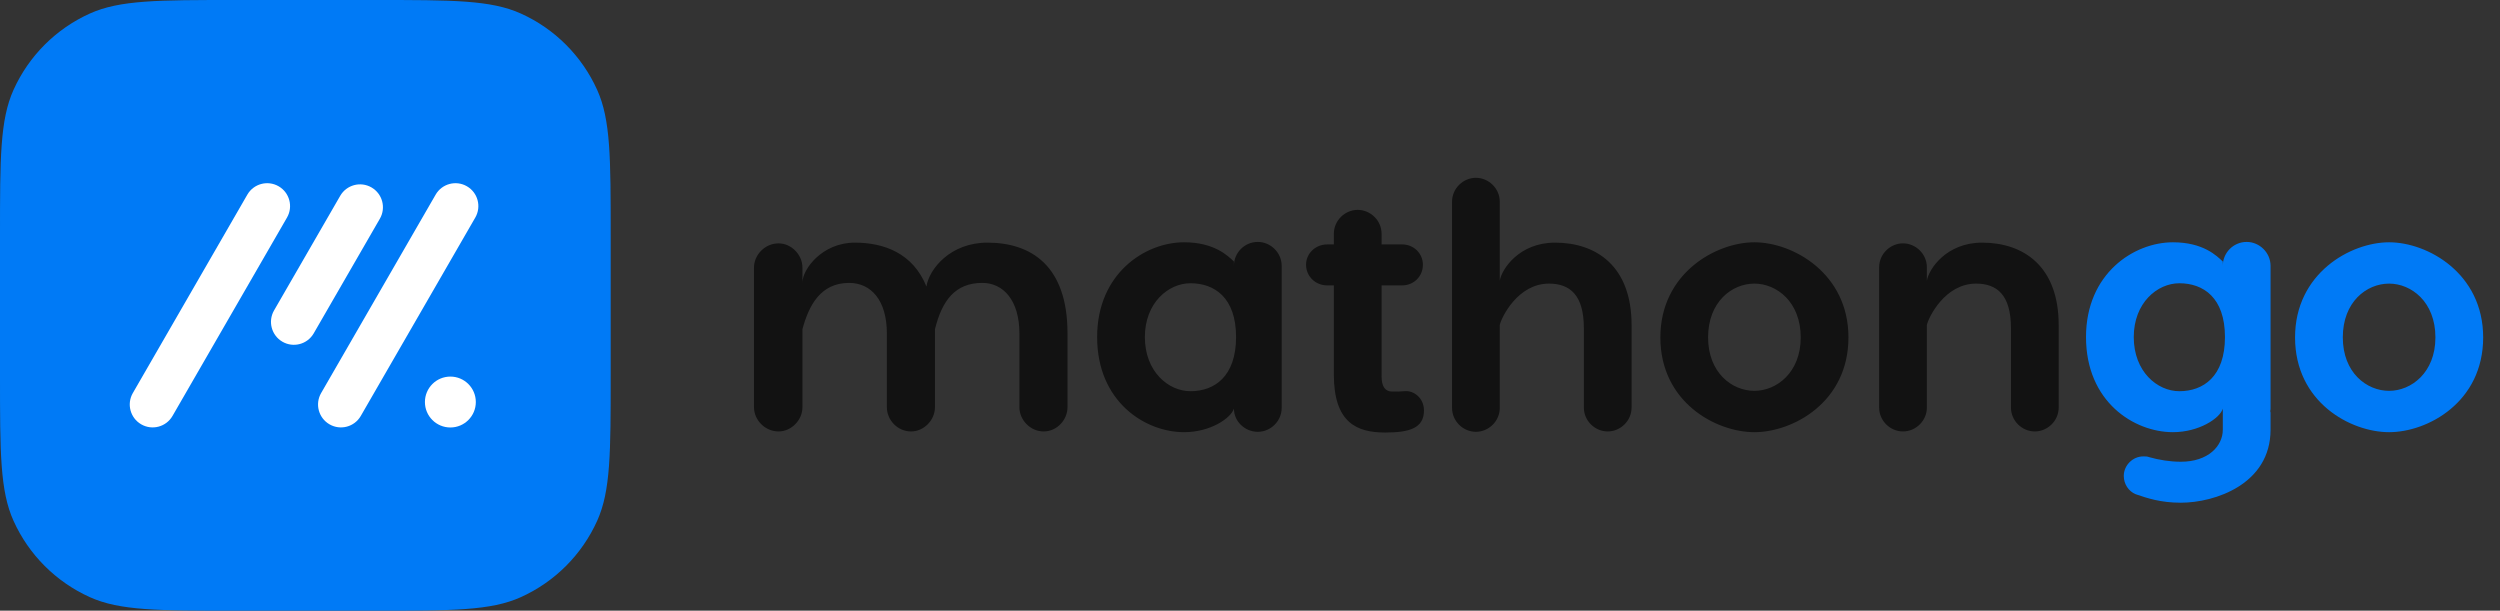
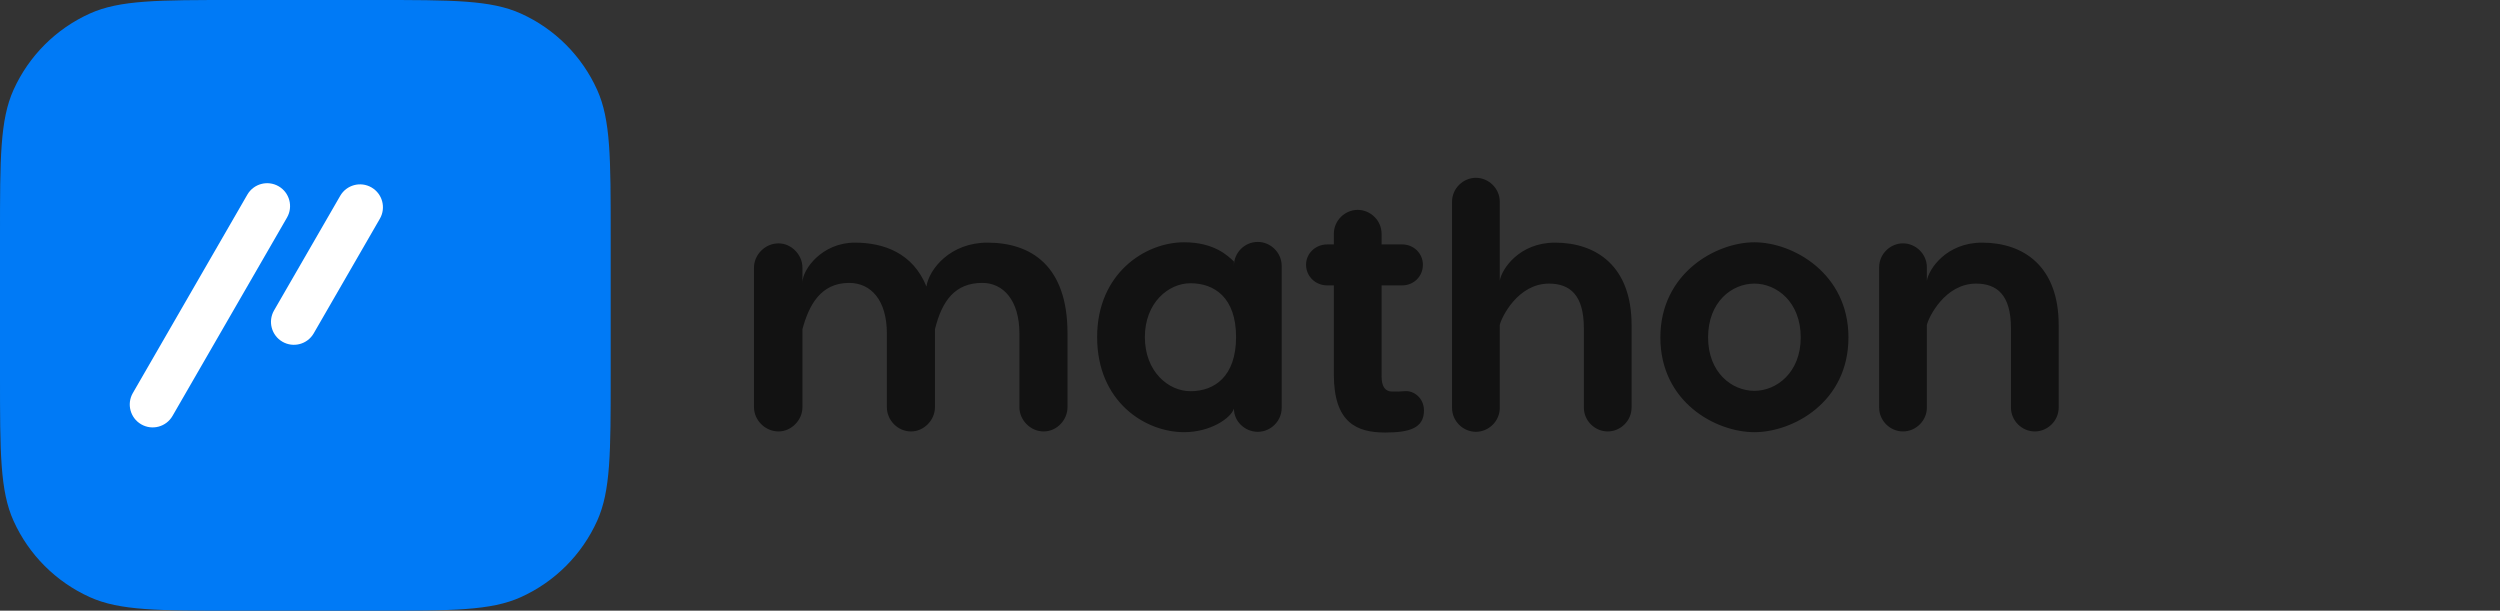
<svg xmlns="http://www.w3.org/2000/svg" width="131" height="32" viewBox="0 0 131 32" fill="none">
  <rect x="0" y="0" width="131" height="32" fill="#333333" stroke="none" />
  <path d="M0 12.32C0 8.292 0 6.278 0.709 4.708C1.51 2.932 2.932 1.51 4.708 0.709C6.278 0 8.292 0 12.32 0H19.68C23.708 0 25.722 0 27.292 0.709C29.068 1.51 30.49 2.932 31.291 4.708C32 6.278 32 8.292 32 12.32V19.68C32 23.708 32 25.722 31.291 27.292C30.49 29.068 29.068 30.49 27.292 31.291C25.722 32 23.708 32 19.68 32H12.32C8.292 32 6.278 32 4.708 31.291C2.932 30.49 1.51 29.068 0.709 27.292C0 25.722 0 23.708 0 19.68V12.32Z" fill="#007AF6" />
  <path d="M14.6 9.761C14.025 9.429 13.292 9.626 12.96 10.2L6.96 20.596C6.629 21.17 6.826 21.904 7.4 22.235C7.973 22.567 8.707 22.37 9.039 21.796L15.039 11.4C15.37 10.826 15.173 10.092 14.6 9.761Z" fill="white" />
  <path d="M19.466 9.821C18.892 9.49 18.158 9.687 17.827 10.261L14.36 16.267C14.029 16.841 14.226 17.575 14.8 17.907C15.373 18.238 16.107 18.042 16.439 17.467L19.905 11.461C20.237 10.887 20.04 10.153 19.466 9.821Z" fill="white" />
-   <path d="M24.466 9.761C23.892 9.429 23.158 9.626 22.827 10.2L16.827 20.596C16.495 21.17 16.692 21.904 17.266 22.235C17.84 22.567 18.574 22.37 18.905 21.796L24.905 11.4C25.237 10.826 25.04 10.092 24.466 9.761Z" fill="white" />
-   <path d="M23.6 22.4C24.336 22.4 24.933 21.803 24.933 21.067C24.933 20.33 24.336 19.733 23.6 19.733C22.863 19.733 22.266 20.33 22.266 21.067C22.266 21.803 22.863 22.4 23.6 22.4Z" fill="white" />
  <path fill-rule="evenodd" clip-rule="evenodd" d="M106.624 22.608C105.952 22.608 105.374 22.048 105.374 21.358V17.195C105.374 15.459 104.646 14.861 103.544 14.861C101.92 14.861 101.061 16.616 100.968 17.027V21.358C100.968 22.048 100.389 22.608 99.717 22.608C99.045 22.608 98.467 22.048 98.467 21.358V14.002C98.467 13.312 99.045 12.752 99.717 12.752C100.389 12.752 100.968 13.312 100.968 14.002V14.712C101.061 14.114 101.976 12.714 103.862 12.714C106.046 12.714 107.875 13.965 107.875 17.027V21.358C107.875 22.048 107.296 22.608 106.624 22.608ZM91.931 22.646C89.915 22.646 87.003 21.078 87.003 17.68C87.003 14.32 89.915 12.696 91.931 12.696C93.947 12.696 96.859 14.32 96.859 17.68C96.859 21.078 93.947 22.646 91.931 22.646ZM91.931 14.861C90.755 14.861 89.504 15.813 89.504 17.68C89.504 19.528 90.755 20.48 91.931 20.48C93.088 20.48 94.358 19.528 94.358 17.68C94.358 15.813 93.088 14.861 91.931 14.861ZM84.244 22.608C83.572 22.608 82.994 22.048 82.994 21.358V17.195C82.994 15.459 82.266 14.861 81.164 14.861C79.54 14.861 78.681 16.616 78.588 17.027V21.376C78.588 22.067 78.009 22.627 77.337 22.627C76.665 22.627 76.087 22.067 76.087 21.376V10.568C76.087 9.877 76.665 9.317 77.337 9.317C78.009 9.317 78.588 9.877 78.588 10.568V14.712C78.681 14.114 79.596 12.714 81.482 12.714C83.666 12.714 85.495 13.965 85.495 17.027V21.358C85.495 22.048 84.916 22.608 84.244 22.608ZM72.955 20.518C73.216 20.518 73.347 20.518 73.59 20.499C74.075 20.443 74.616 20.854 74.616 21.507C74.616 22.44 73.851 22.664 72.581 22.664C71.125 22.664 69.893 22.179 69.893 19.621V14.954H69.539C68.941 14.954 68.437 14.488 68.437 13.872C68.437 13.274 68.941 12.808 69.539 12.808H69.893V12.248C69.893 11.557 70.472 10.997 71.144 10.997C71.816 10.997 72.395 11.557 72.395 12.248V12.808H73.478C74.075 12.808 74.56 13.274 74.56 13.872C74.56 14.488 74.075 14.954 73.478 14.954H72.395V19.715C72.395 20.256 72.581 20.518 72.955 20.518ZM65.909 22.627C65.237 22.627 64.658 22.086 64.658 21.414C64.49 21.918 63.426 22.646 62.045 22.646C60.01 22.646 57.49 21.059 57.49 17.661C57.49 14.338 59.991 12.696 62.045 12.696C63.632 12.696 64.341 13.405 64.658 13.704V13.928C64.658 13.237 65.218 12.677 65.909 12.677C66.581 12.677 67.16 13.237 67.16 13.928V21.376C67.16 22.067 66.581 22.627 65.909 22.627ZM62.381 14.842C61.223 14.842 59.991 15.869 59.991 17.661C59.991 19.472 61.223 20.499 62.381 20.499C63.632 20.499 64.77 19.733 64.77 17.661C64.77 15.589 63.632 14.842 62.381 14.842ZM54.686 22.608C53.995 22.608 53.417 22.011 53.417 21.339V17.475C53.417 15.72 52.558 14.824 51.475 14.824C50.056 14.824 49.366 15.739 48.992 17.251V21.339C48.992 22.011 48.414 22.608 47.742 22.608C47.032 22.608 46.472 22.011 46.472 21.339V17.475C46.472 15.72 45.632 14.824 44.493 14.824C43 14.824 42.384 16 42.048 17.251V21.339C42.048 22.011 41.469 22.608 40.797 22.608C40.088 22.608 39.509 22.011 39.509 21.339V14.021C39.509 13.349 40.088 12.752 40.797 12.752C41.469 12.752 42.048 13.349 42.048 14.021V14.805C42.048 14.114 43.075 12.714 44.792 12.714C46.304 12.714 47.835 13.256 48.544 15.011C48.694 14.077 49.814 12.714 51.737 12.714C54.033 12.714 55.937 13.928 55.937 17.456V21.339C55.937 22.011 55.377 22.608 54.686 22.608Z" fill="#121212" />
-   <path fill-rule="evenodd" clip-rule="evenodd" d="M125.189 22.646C123.173 22.646 120.261 21.078 120.261 17.68C120.261 14.32 123.173 12.696 125.189 12.696C127.205 12.696 130.118 14.32 130.118 17.68C130.118 21.078 127.205 22.646 125.189 22.646ZM125.189 14.861C124.013 14.861 122.763 15.813 122.763 17.68C122.763 19.528 124.013 20.48 125.189 20.48C126.347 20.48 127.616 19.528 127.616 17.68C127.616 15.813 126.347 14.861 125.189 14.861ZM114.273 26.342C113.209 26.342 112.499 26.099 111.902 25.894C111.547 25.745 111.286 25.371 111.286 24.942C111.286 24.382 111.753 23.915 112.313 23.915C112.425 23.915 112.518 23.915 112.611 23.953C113.134 24.102 113.713 24.195 114.273 24.195C115.71 24.195 116.475 23.374 116.475 22.515V21.656V21.488C116.475 21.451 116.475 21.432 116.475 21.414C116.326 21.918 115.225 22.646 113.862 22.646C111.827 22.646 109.307 21.059 109.307 17.662C109.307 14.339 111.809 12.696 113.862 12.696C115.449 12.696 116.158 13.405 116.475 13.704V13.928C116.475 13.237 117.036 12.677 117.726 12.677C118.398 12.677 118.977 13.237 118.977 13.928L118.977 21.376C118.977 21.432 118.977 21.488 118.958 21.544C118.977 21.582 118.977 21.619 118.977 21.656V22.515C118.977 25.371 116.065 26.342 114.273 26.342ZM114.198 14.843C113.041 14.843 111.809 15.87 111.809 17.662C111.809 19.472 113.041 20.499 114.198 20.499C115.449 20.499 116.588 19.734 116.588 17.662C116.588 15.589 115.449 14.843 114.198 14.843Z" fill="#007AF6" />
</svg>